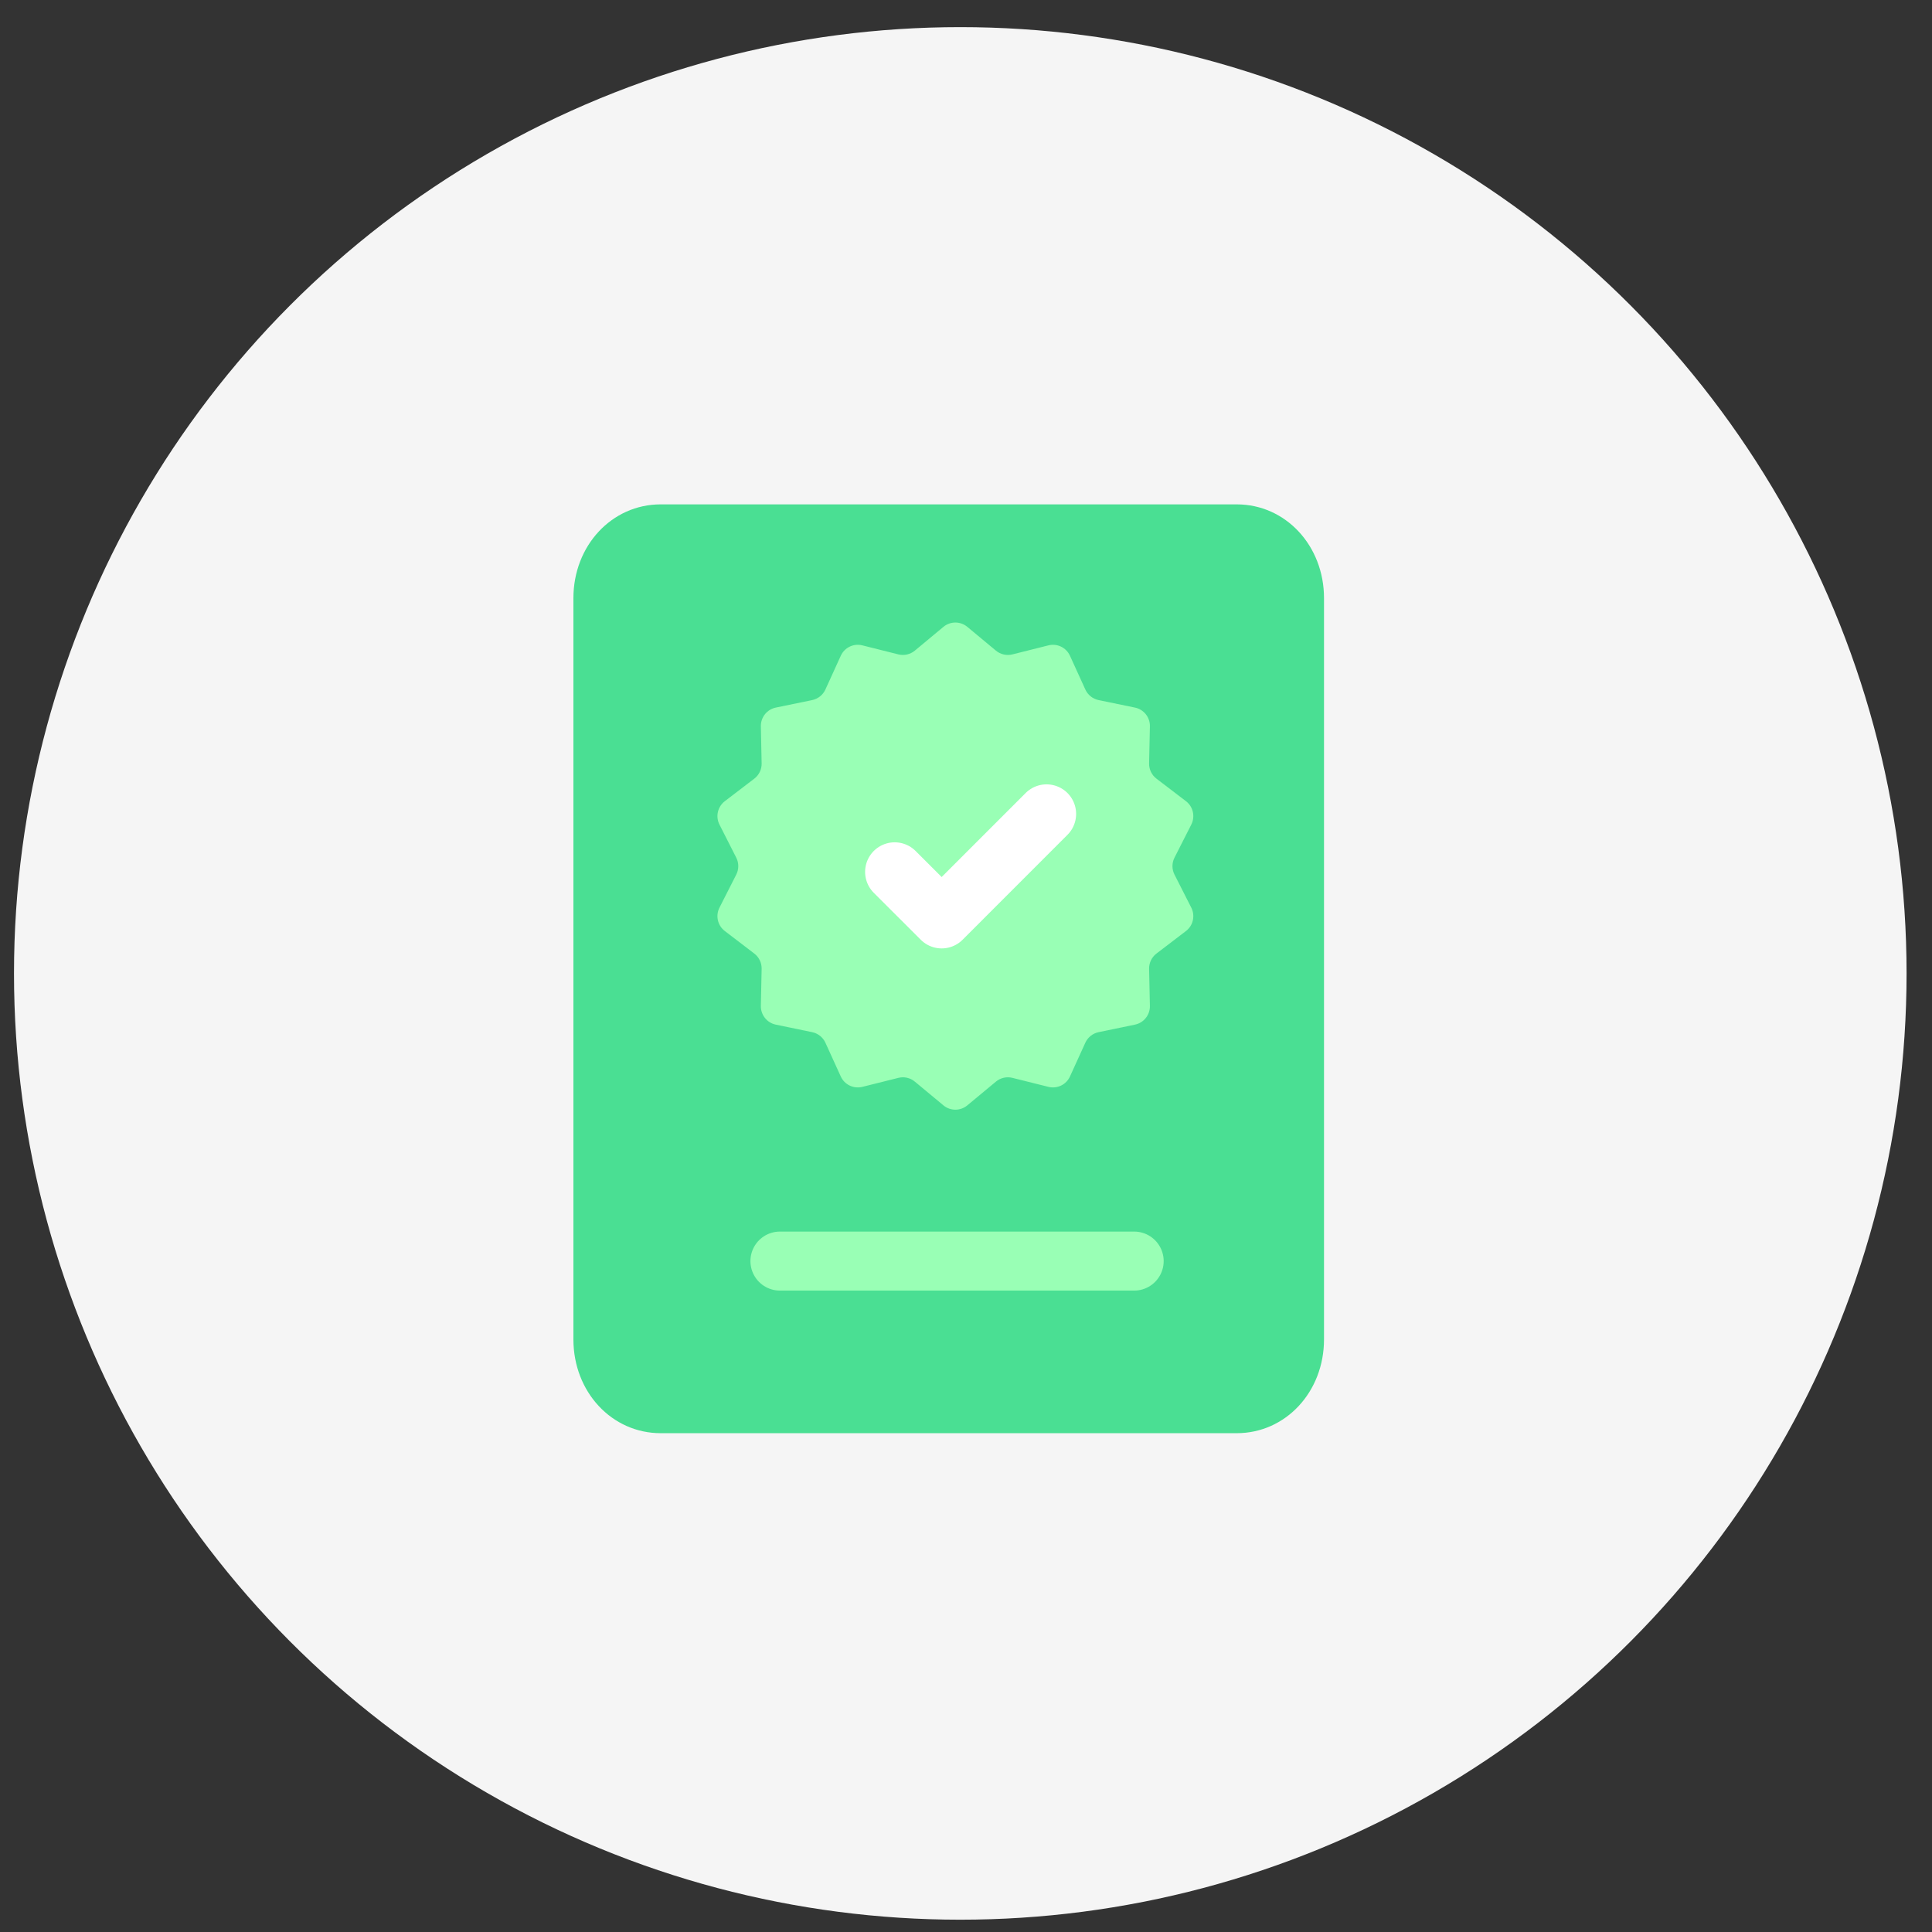
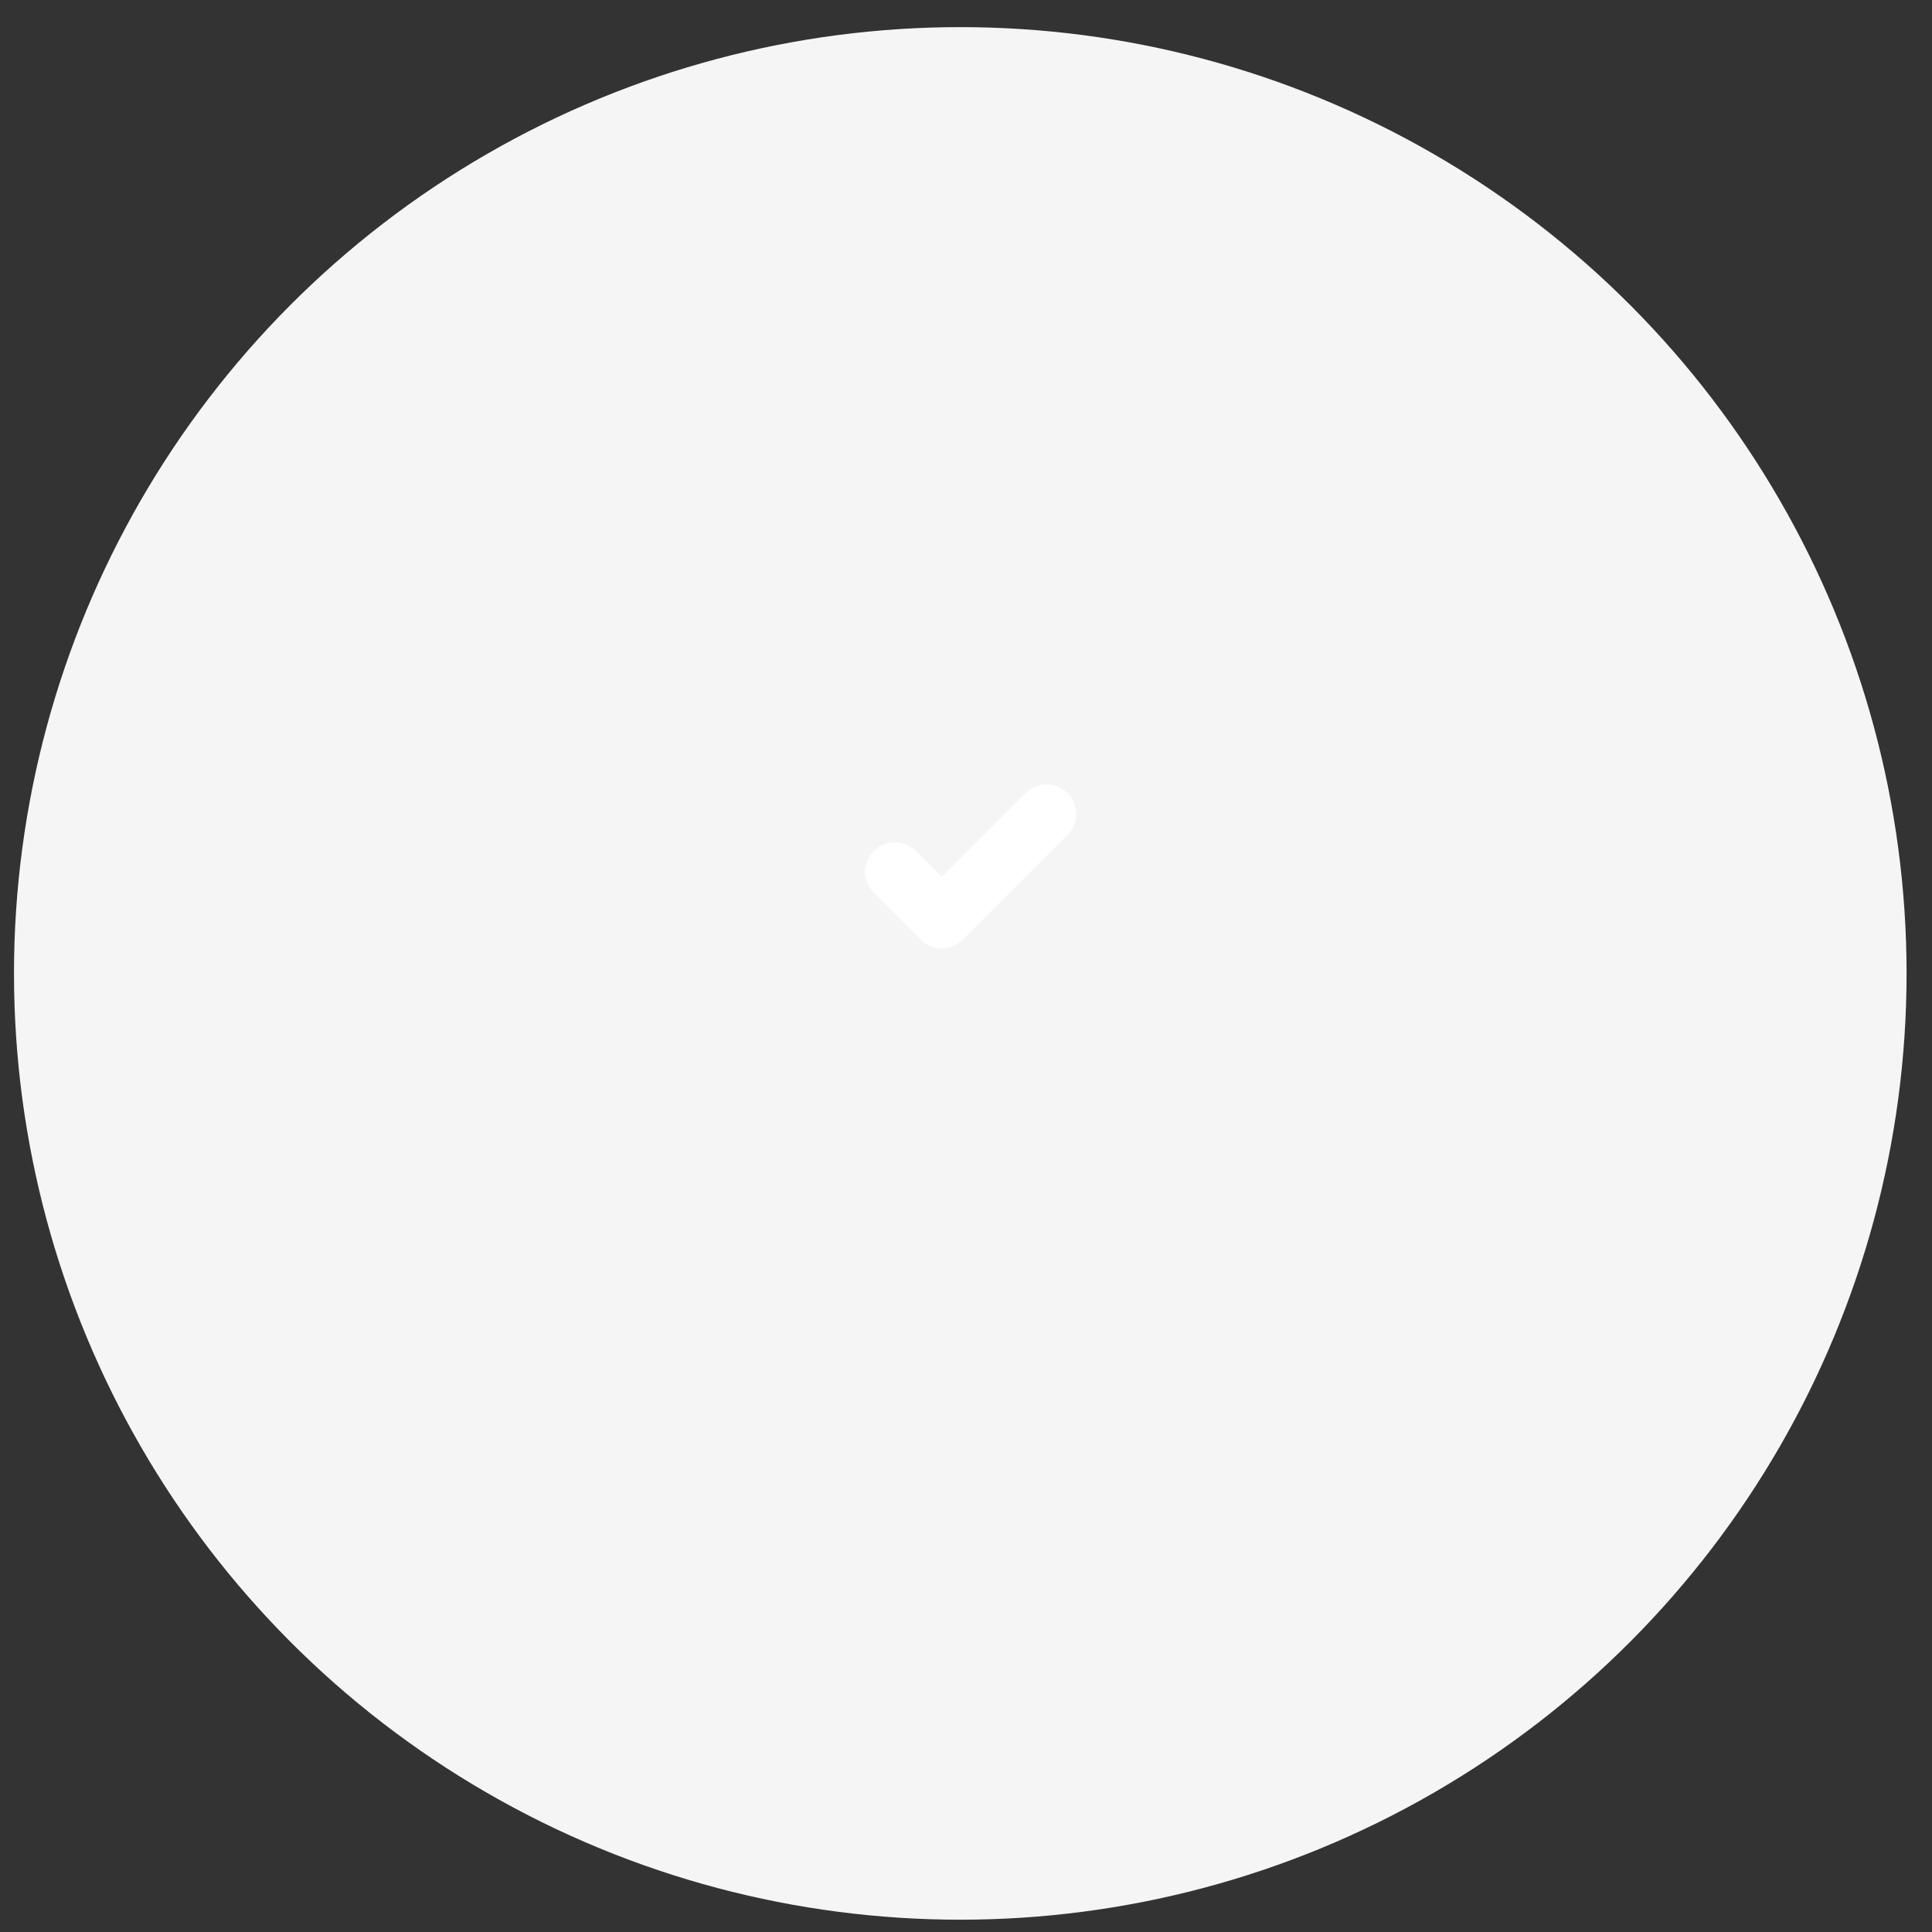
<svg xmlns="http://www.w3.org/2000/svg" width="49" height="49" viewBox="0 0 49 49" fill="none">
  <rect x="0" y="0" width="49" height="49" fill="#333333" stroke="none" />
  <circle cx="24.355" cy="24.688" r="24" fill="#F5F5F5" />
-   <path d="M31.366 36.349H16.757C15.517 36.349 14.543 35.303 14.543 33.97V15.171C14.543 13.839 15.517 12.792 16.757 12.792H31.366C32.606 12.792 33.58 13.839 33.58 15.171V33.97C33.58 35.303 32.606 36.349 31.366 36.349Z" fill="#4ADF93" />
-   <path d="M23.927 15.899C24.103 15.752 24.358 15.752 24.534 15.899L25.258 16.501C25.374 16.598 25.53 16.633 25.677 16.597L26.59 16.368C26.812 16.312 27.042 16.423 27.137 16.632L27.527 17.488C27.59 17.626 27.715 17.725 27.863 17.756L28.785 17.946C29.009 17.992 29.169 18.192 29.164 18.421L29.144 19.362C29.141 19.513 29.21 19.657 29.331 19.749L30.079 20.32C30.261 20.459 30.317 20.708 30.214 20.913L29.788 21.752C29.719 21.887 29.719 22.047 29.788 22.182L30.214 23.021C30.317 23.225 30.261 23.474 30.079 23.613L29.331 24.184C29.21 24.276 29.141 24.42 29.144 24.572L29.164 25.512C29.169 25.741 29.009 25.941 28.785 25.987L27.863 26.178C27.715 26.208 27.59 26.308 27.527 26.445L27.137 27.302C27.042 27.51 26.812 27.621 26.59 27.565L25.677 27.337C25.53 27.3 25.374 27.336 25.258 27.433L24.534 28.034C24.358 28.181 24.103 28.181 23.927 28.034L23.203 27.433C23.087 27.336 22.931 27.3 22.785 27.337L21.872 27.565C21.649 27.621 21.419 27.51 21.324 27.302L20.934 26.445C20.871 26.308 20.746 26.208 20.598 26.178L19.676 25.987C19.452 25.941 19.293 25.741 19.297 25.512L19.317 24.572C19.32 24.42 19.251 24.276 19.13 24.184L18.383 23.613C18.201 23.474 18.144 23.225 18.247 23.021L18.673 22.182C18.742 22.047 18.742 21.887 18.673 21.752L18.247 20.913C18.144 20.708 18.201 20.459 18.383 20.32L19.13 19.749C19.251 19.657 19.32 19.513 19.317 19.362L19.297 18.421C19.293 18.192 19.452 17.992 19.676 17.946L20.598 17.756C20.746 17.725 20.871 17.626 20.934 17.488L21.324 16.632C21.419 16.423 21.649 16.312 21.872 16.368L22.785 16.597C22.931 16.633 23.087 16.598 23.203 16.501L23.927 15.899Z" fill="#99FFB5" />
  <path d="M22.691 22.113L23.883 23.304L26.543 20.643" stroke="white" stroke-width="1.5" stroke-linecap="round" stroke-linejoin="round" />
-   <path d="M19.781 31.984H28.765" stroke="#99FFB5" stroke-width="1.497" stroke-linecap="round" stroke-linejoin="round" />
</svg>